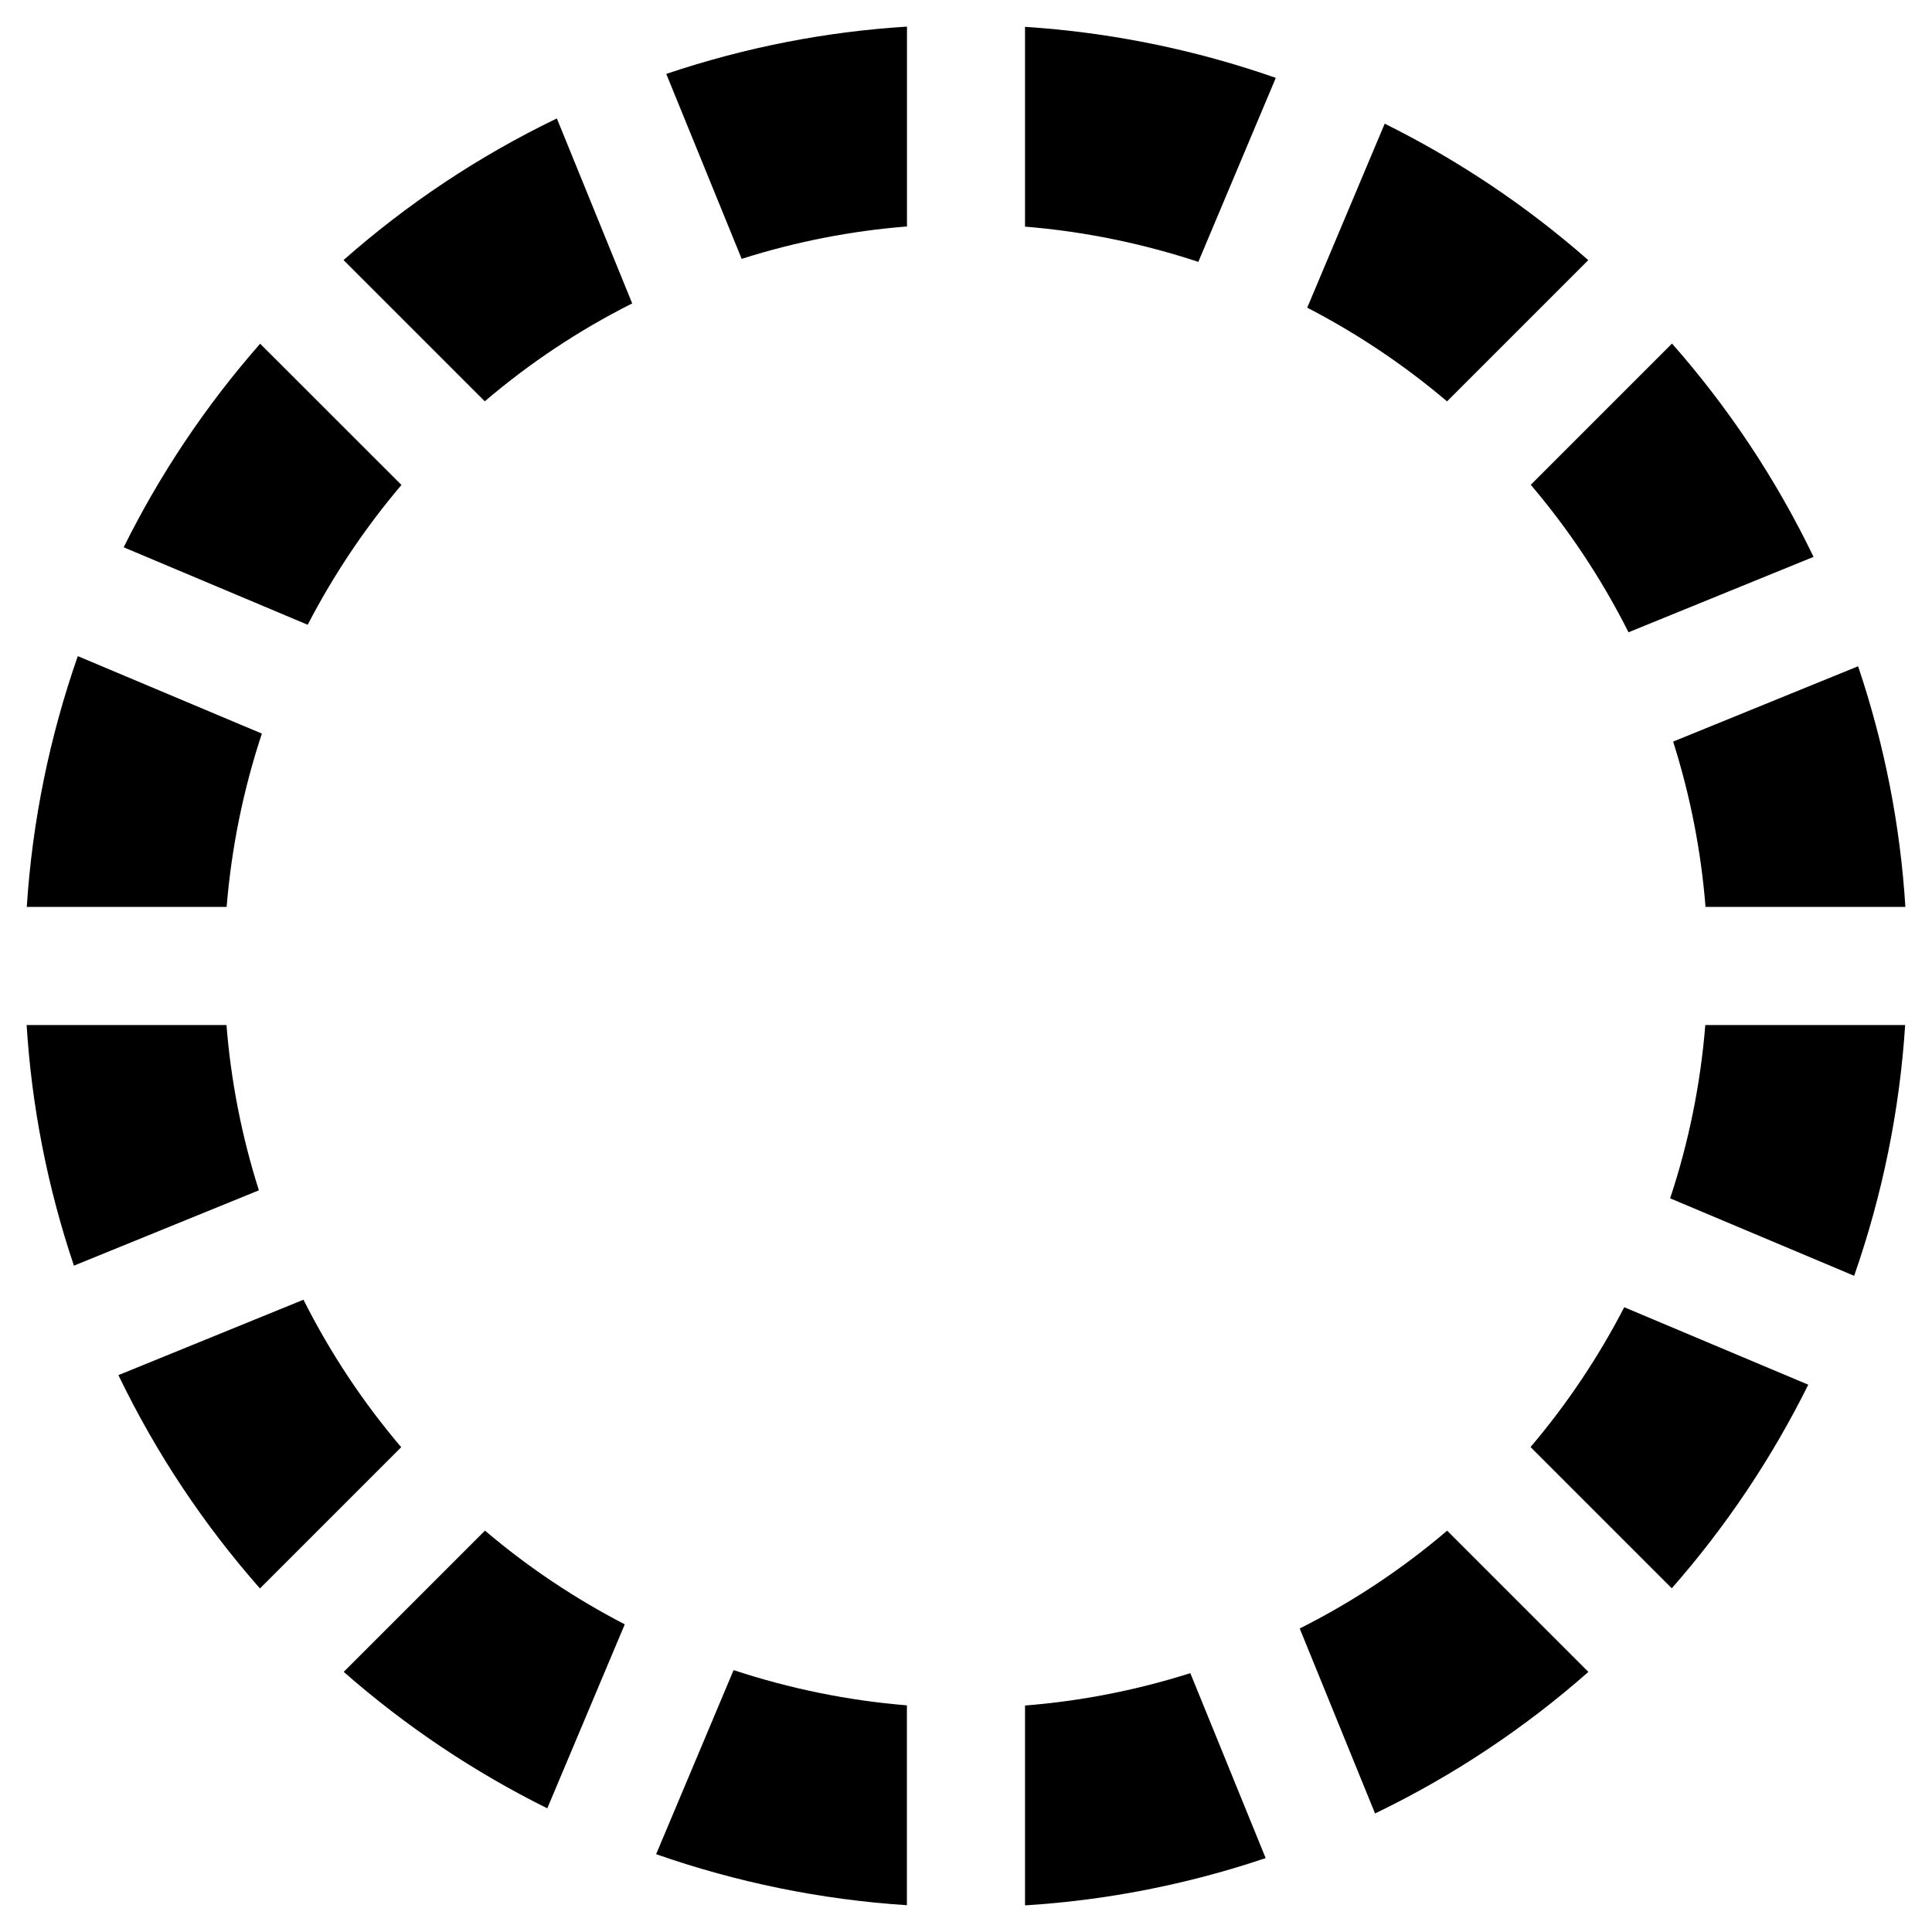
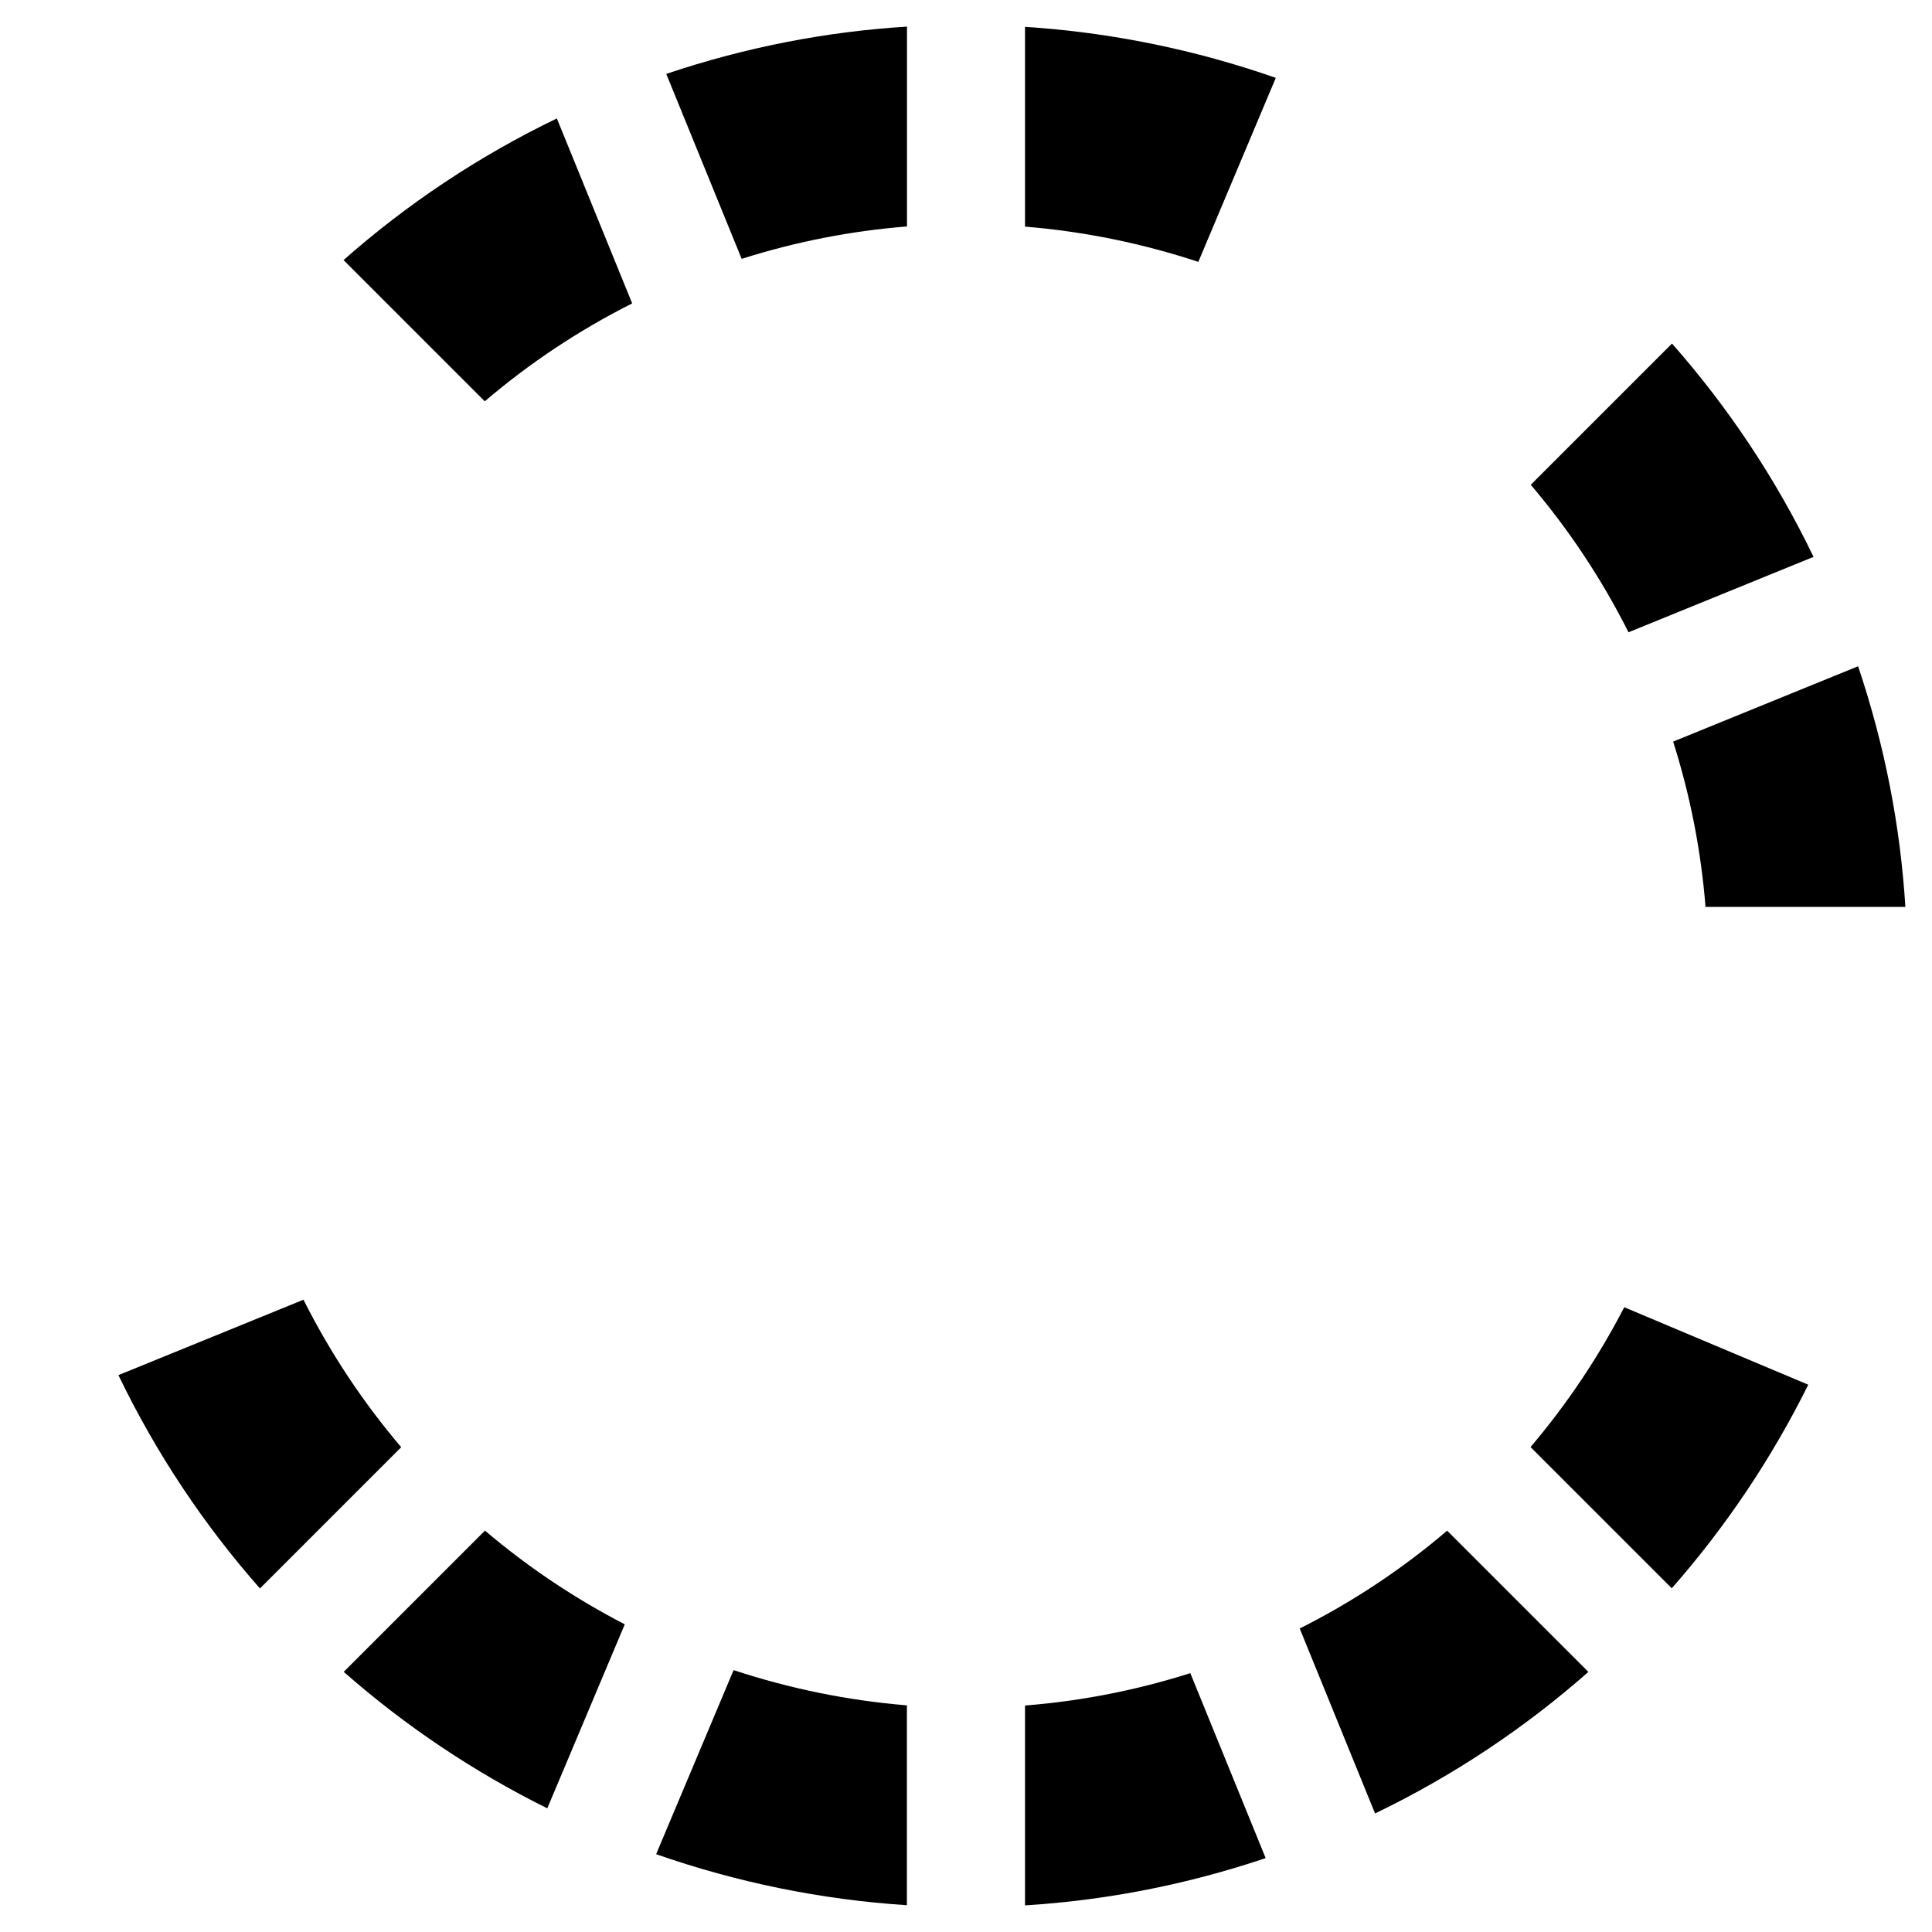
<svg xmlns="http://www.w3.org/2000/svg" fill="#000000" width="800px" height="800px" version="1.1" viewBox="144 144 512 512">
  <g>
    <path d="m575.57 311.56 49.039-19.984c-10.078-20.906-22.777-39.82-37.512-56.531l-37.43 37.43c9.992 11.754 18.727 24.812 25.902 39.086z" />
-     <path d="m564.91 212.94c-16.414-14.422-34.574-26.555-53.949-36.168l-20.531 48.766c13.184 6.824 25.633 15.137 37.051 24.832z" />
    <path d="m340.55 212.6c14.484-4.598 29.156-7.43 43.809-8.586v-52.961c-21.328 1.32-42.738 5.438-63.793 12.531z" />
-     <path d="m586.6 461.57 48.766 20.531c7.453-21.328 12.051-43.684 13.52-66.461h-52.965c-1.262 15.703-4.41 31.133-9.32 45.93z" />
    <path d="m549.61 527.48 37.43 37.43c14.422-16.414 26.555-34.574 36.168-53.949l-48.766-20.531c-6.82 13.184-15.133 25.629-24.832 37.051z" />
    <path d="m595.98 384.34h52.965c-1.324-21.309-5.438-42.738-12.531-63.773l-49.016 19.965c4.594 14.48 7.426 29.176 8.582 43.809z" />
    <path d="m488.44 575.57 19.965 49.016c20.906-10.078 39.82-22.777 56.531-37.512l-37.43-37.43c-11.734 10.016-24.793 18.75-39.066 25.926z" />
    <path d="m415.64 204.06c15.703 1.281 31.109 4.449 45.93 9.34l20.531-48.766c-21.328-7.453-43.684-12.051-66.461-13.52v52.945z" />
    <path d="m235.04 212.92 37.43 37.43c11.734-10.012 24.793-18.766 39.066-25.945l-19.965-49.02c-20.887 10.078-39.82 22.777-56.531 37.535z" />
    <path d="m224.42 488.44-49.039 19.984c10.078 20.906 22.777 39.82 37.512 56.531l37.43-37.43c-9.992-11.754-18.723-24.812-25.902-39.086z" />
    <path d="m317.88 635.38c21.328 7.453 43.684 12.051 66.461 13.52v-52.965c-15.703-1.281-31.109-4.449-45.93-9.34z" />
    <path d="m415.64 595.98v52.965c21.309-1.324 42.738-5.438 63.773-12.531l-19.965-49.016c-14.461 4.594-29.156 7.426-43.809 8.582z" />
    <path d="m235.09 587.06c16.414 14.422 34.574 26.555 53.949 36.168l20.531-48.766c-13.203-6.824-25.633-15.137-37.051-24.832z" />
-     <path d="m204.02 415.64h-52.961c1.324 21.309 5.438 42.738 12.531 63.773l49.016-19.965c-4.598-14.48-7.43-29.156-8.586-43.809z" />
-     <path d="m250.39 272.52-37.449-37.43c-14.422 16.414-26.555 34.574-36.168 53.949l48.766 20.531c6.84-13.184 15.156-25.633 24.852-37.051z" />
-     <path d="m213.4 338.41-48.785-20.527c-7.453 21.328-12.051 43.684-13.52 66.461h52.965c1.281-15.684 4.43-31.113 9.34-45.934z" />
  </g>
</svg>